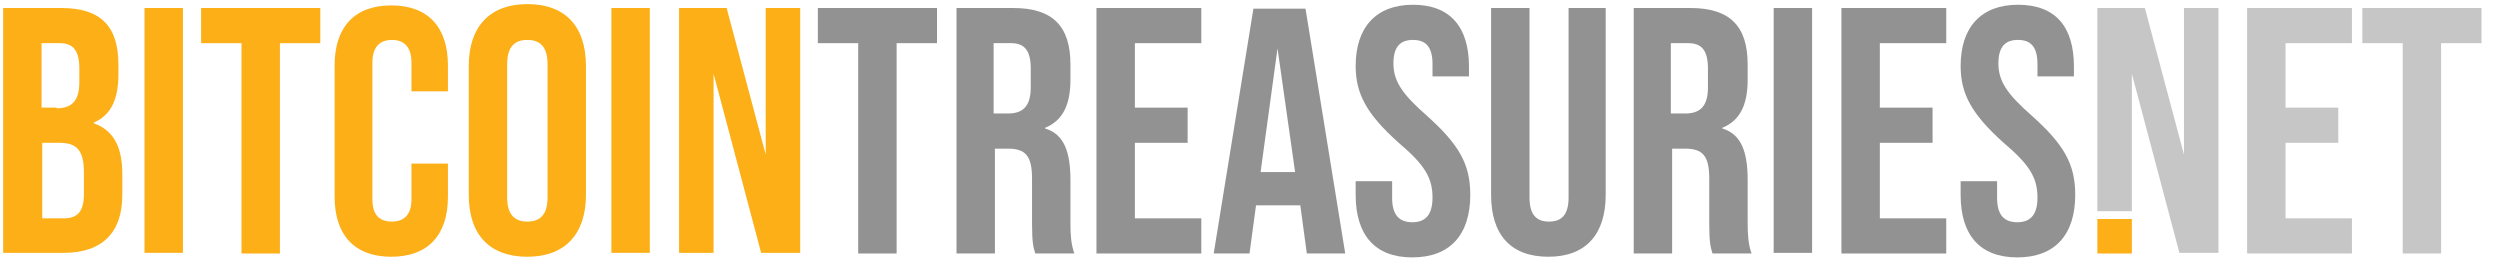
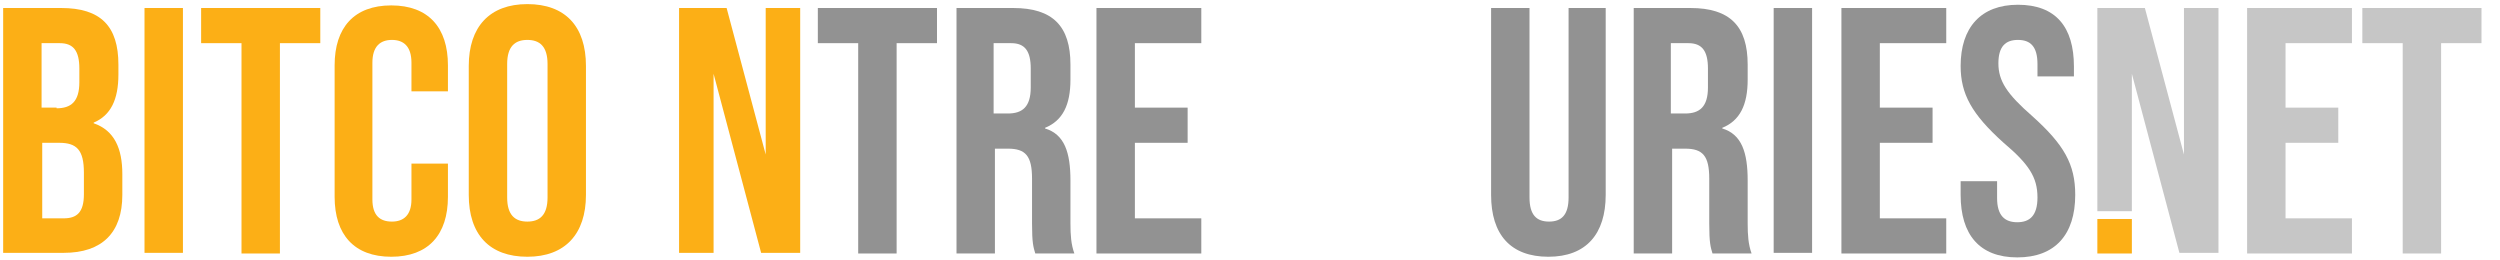
<svg xmlns="http://www.w3.org/2000/svg" width="173" height="18" viewBox="0 0 173 18" fill="none">
  <g clip-path="url(#clip0_1321_14100)">
    <path d="M4.409 15.109C5.311 15.109 5.806 14.703 5.806 13.441V11.954C5.806 10.377 5.311 9.882 4.094 9.882H2.922V15.109H4.409ZM3.914 7.494C4.905 7.494 5.491 7.043 5.491 5.691V4.745C5.491 3.528 5.085 2.987 4.139 2.987H2.877V7.448H3.914V7.494ZM0.219 0.554H4.229C6.978 0.554 8.194 1.816 8.194 4.474V5.15C8.194 6.908 7.654 7.989 6.482 8.485V8.53C7.924 9.026 8.465 10.287 8.465 12.045V13.487C8.465 16.1 7.068 17.497 4.409 17.497H0.219V0.554Z" fill="#FCAF16" />
    <path d="M10 0.554H12.659V17.497H10V0.554Z" fill="#FCAF16" />
    <path d="M16.712 2.987H13.918V0.554H22.164V2.987H19.37V17.542H16.712V2.987Z" fill="#FCAF16" />
    <path d="M23.156 13.621V4.519C23.156 1.906 24.508 0.374 27.076 0.374C29.645 0.374 30.997 1.906 30.997 4.519V6.322H28.473V4.339C28.473 3.212 27.933 2.762 27.122 2.762C26.311 2.762 25.77 3.212 25.77 4.339V13.802C25.77 14.928 26.311 15.334 27.122 15.334C27.933 15.334 28.473 14.883 28.473 13.802V11.323H30.997V13.621C30.997 16.235 29.645 17.767 27.076 17.767C24.508 17.767 23.156 16.235 23.156 13.621Z" fill="#FCAF16" />
    <path d="M37.89 13.667V4.429C37.89 3.213 37.349 2.762 36.493 2.762C35.637 2.762 35.096 3.213 35.096 4.429V13.667C35.096 14.883 35.637 15.334 36.493 15.334C37.349 15.334 37.89 14.883 37.89 13.667ZM32.438 13.486V4.564C32.438 1.861 33.879 0.284 36.493 0.284C39.106 0.284 40.548 1.816 40.548 4.564V13.486C40.548 16.19 39.106 17.767 36.493 17.767C33.879 17.767 32.438 16.235 32.438 13.486Z" fill="#FCAF16" />
-     <path d="M42.309 0.554H44.967V17.497H42.309V0.554Z" fill="#FCAF16" />
    <path d="M46.992 0.554H50.282L52.986 10.693V0.554H55.373V17.497H52.67L49.38 5.105V17.497H46.992V0.554Z" fill="#FCAF16" />
    <path d="M59.387 2.987H56.594V0.554H64.84V2.987H62.046V17.542H59.387V2.987Z" fill="#929292" />
    <path d="M69.749 7.854C70.741 7.854 71.327 7.403 71.327 6.052V4.745C71.327 3.528 70.921 2.987 69.975 2.987H68.758V7.854H69.749ZM66.144 0.554H70.11C72.859 0.554 74.075 1.816 74.075 4.474V5.511C74.075 7.268 73.535 8.35 72.318 8.845V8.89C73.67 9.296 74.075 10.558 74.075 12.495V15.469C74.075 16.28 74.12 16.911 74.346 17.542H71.642C71.507 17.091 71.417 16.821 71.417 15.469V12.36C71.417 10.783 70.966 10.287 69.749 10.287H68.848V17.542H66.19V0.554H66.144Z" fill="#929292" />
    <path d="M75.875 0.554H83.13V2.987H78.534V7.448H82.184V9.882H78.534V15.109H83.13V17.542H75.875V0.554Z" fill="#929292" />
-     <path d="M89.621 11.909L88.404 3.348L87.233 11.909H89.621ZM89.981 14.207H86.917L86.466 17.542H83.988L86.737 0.599H90.342L93.09 17.542H90.432L89.981 14.207Z" fill="#929292" />
-     <path d="M93.812 13.486V12.54H96.336V13.712C96.336 14.928 96.877 15.379 97.733 15.379C98.589 15.379 99.13 14.928 99.13 13.666C99.13 12.27 98.544 11.368 96.787 9.881C94.579 7.899 93.812 6.502 93.812 4.564C93.812 1.906 95.21 0.329 97.778 0.329C100.347 0.329 101.653 1.861 101.653 4.609V5.285H99.13V4.429C99.13 3.212 98.634 2.762 97.778 2.762C96.922 2.762 96.426 3.212 96.426 4.384C96.426 5.601 97.012 6.502 98.769 8.034C100.977 10.017 101.743 11.368 101.743 13.486C101.743 16.235 100.347 17.812 97.733 17.812C95.119 17.812 93.812 16.235 93.812 13.486Z" fill="#929292" />
    <path d="M103.184 13.486V0.554H105.842V13.666C105.842 14.883 106.338 15.334 107.194 15.334C108.05 15.334 108.546 14.883 108.546 13.666V0.554H111.114V13.486C111.114 16.19 109.762 17.767 107.149 17.767C104.535 17.767 103.184 16.235 103.184 13.486Z" fill="#929292" />
    <path d="M116.613 7.854C117.604 7.854 118.19 7.403 118.19 6.052V4.745C118.19 3.528 117.784 2.987 116.838 2.987H115.622V7.854H116.613ZM113.008 0.554H116.973C119.722 0.554 120.939 1.816 120.939 4.474V5.511C120.939 7.268 120.398 8.35 119.181 8.845V8.89C120.533 9.296 120.939 10.558 120.939 12.495V15.469C120.939 16.28 120.984 16.911 121.209 17.542H118.505C118.37 17.091 118.28 16.821 118.28 15.469V12.36C118.28 10.783 117.829 10.287 116.613 10.287H115.711V17.542H113.053V0.554H113.008Z" fill="#929292" />
    <path d="M122.738 0.554H125.397V17.497H122.738V0.554Z" fill="#929292" />
    <path d="M127.426 0.554H134.68V2.987H130.084V7.448H133.734V9.882H130.084V15.109H134.68V17.542H127.426V0.554Z" fill="#929292" />
    <path d="M135.676 13.486V12.54H138.199V13.712C138.199 14.928 138.74 15.379 139.596 15.379C140.452 15.379 140.993 14.928 140.993 13.666C140.993 12.27 140.407 11.368 138.65 9.881C136.442 7.899 135.676 6.502 135.676 4.564C135.676 1.906 137.073 0.329 139.641 0.329C142.254 0.329 143.516 1.861 143.516 4.609V5.285H140.993V4.429C140.993 3.212 140.497 2.762 139.641 2.762C138.785 2.762 138.289 3.212 138.289 4.384C138.289 5.601 138.875 6.502 140.632 8.034C142.84 10.017 143.606 11.368 143.606 13.486C143.606 16.235 142.209 17.812 139.596 17.812C136.982 17.812 135.676 16.235 135.676 13.486Z" fill="#929292" />
    <path d="M145.137 0.554H148.426L151.13 10.693V0.554H153.518V17.497H150.814L147.525 5.105V14.613H145.137V0.554Z" fill="#C6C6C6" />
    <path d="M155.5 0.554H162.755V2.987H158.159V7.448H161.809V9.882H158.159V15.109H162.755V17.542H155.5V0.554Z" fill="#C6C6C6" />
    <path d="M166.267 2.987H163.473V0.554H171.719V2.987H168.925V17.542H166.267V2.987Z" fill="#C6C6C6" />
    <path d="M145.137 15.154H147.525V17.542H145.137V15.154Z" fill="#FCAF16" />
  </g>
  <defs>
    <clipPath id="clip0_1321_14100">
      <rect width="172.019" height="17.912" fill="white" />
    </clipPath>
  </defs>
</svg>